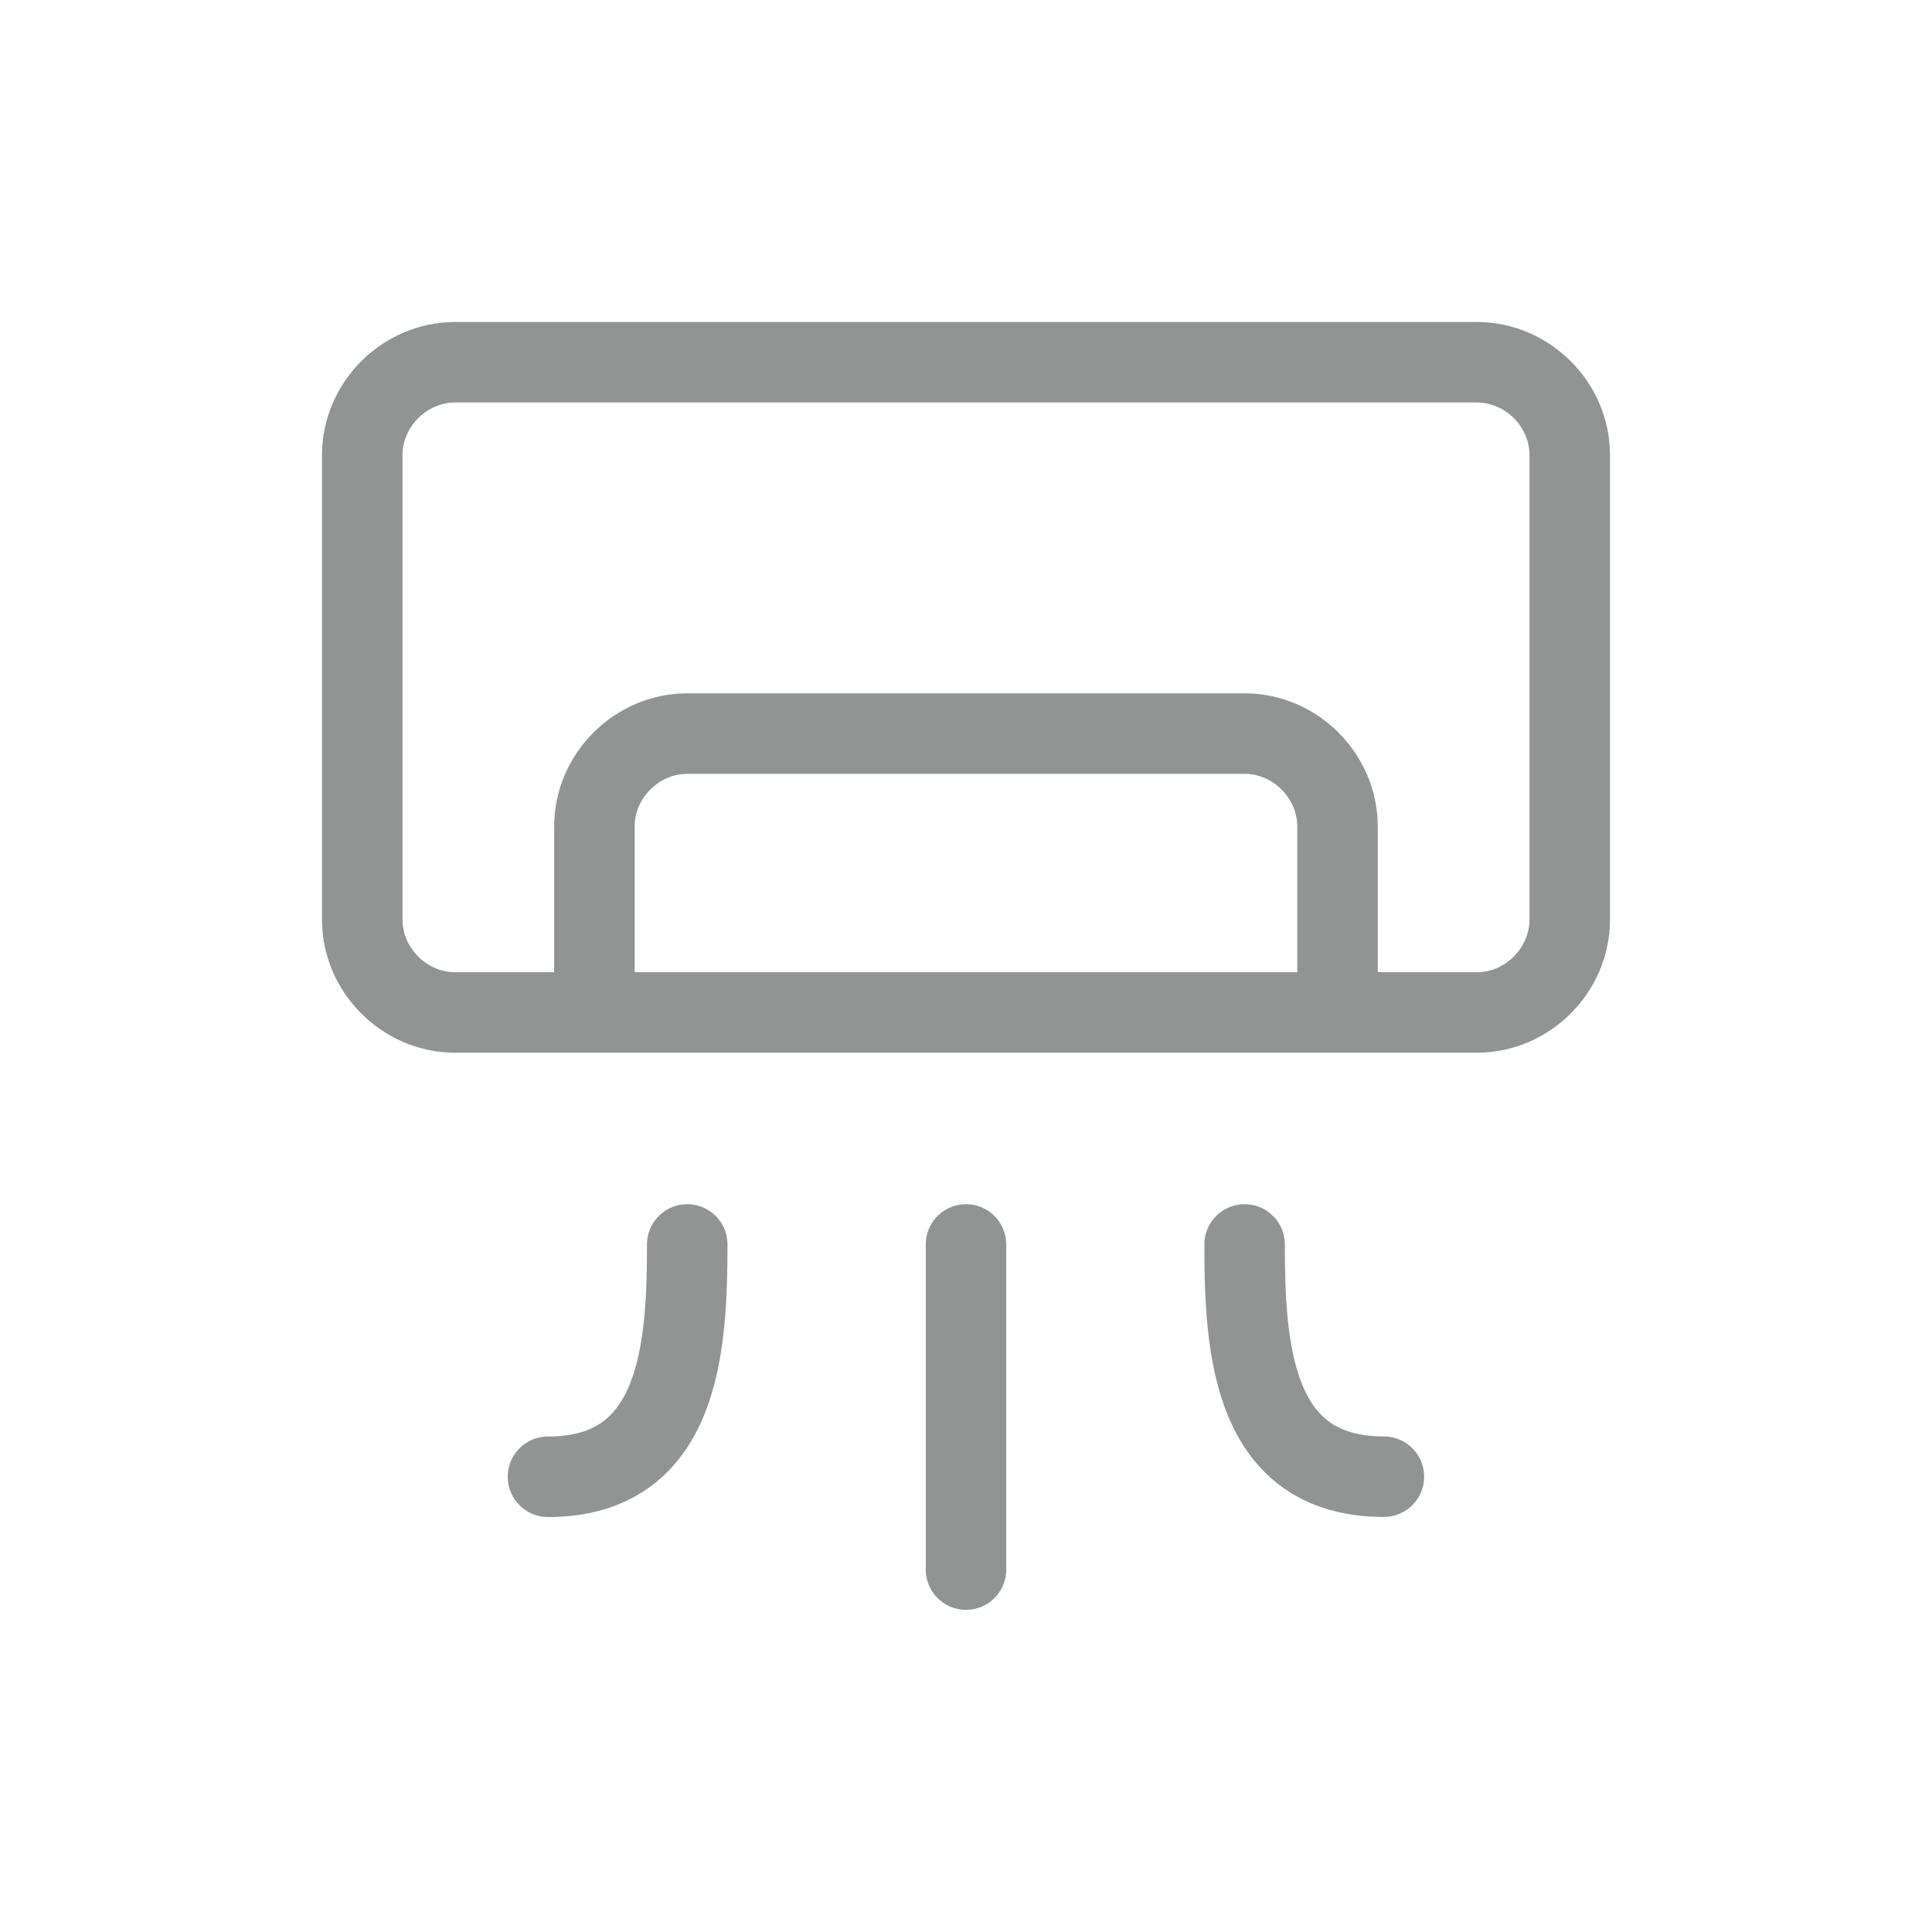
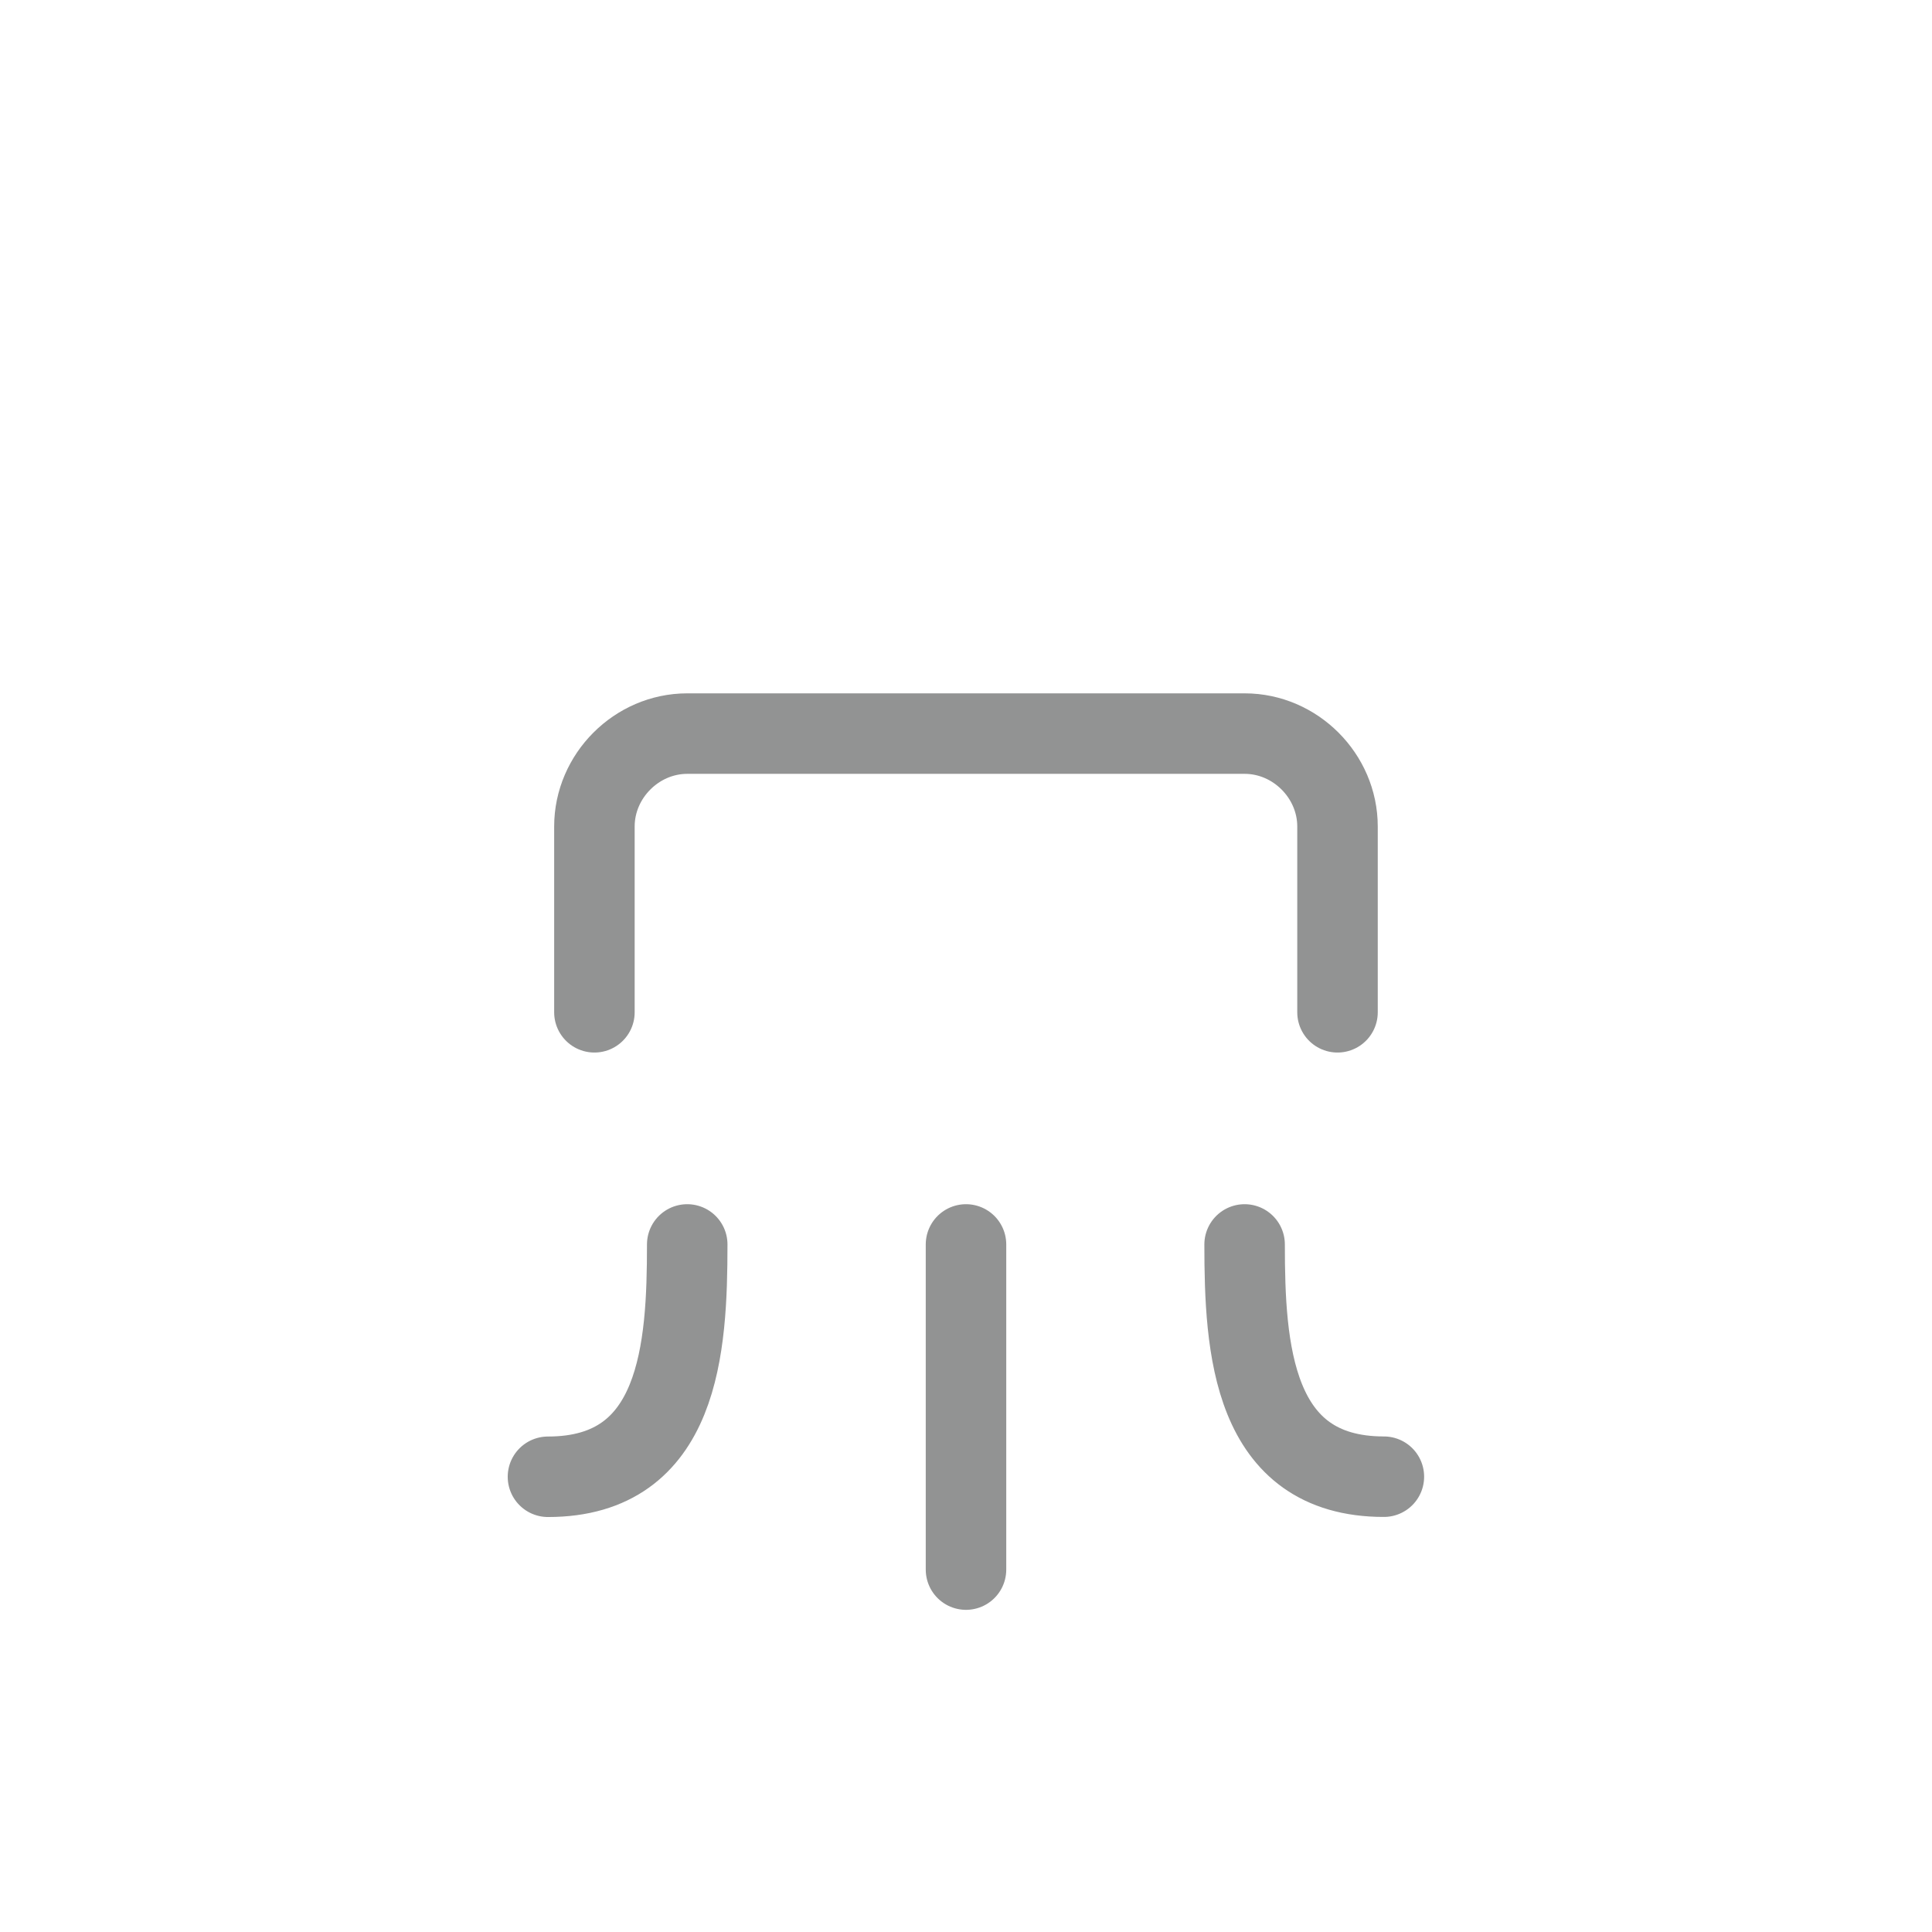
<svg xmlns="http://www.w3.org/2000/svg" width="24" height="24" viewBox="0 0 24 24" fill="none">
-   <path d="M18.346 4.5H5.654C5.025 4.5 4.5 5.025 4.5 5.654V11.424C4.5 12.052 5.025 12.577 5.654 12.577H18.346C18.975 12.577 19.5 12.052 19.5 11.423V5.653C19.5 5.025 18.975 4.5 18.346 4.5Z" stroke="#929393" stroke-linecap="round" stroke-linejoin="round" />
  <path d="M16.615 12.575V10.267C16.615 9.639 16.09 9.113 15.462 9.113H8.537C7.909 9.113 7.384 9.639 7.384 10.267V12.575M6.807 18.345C8.447 18.345 8.537 16.741 8.537 15.459M17.191 18.344C15.551 18.344 15.461 16.741 15.461 15.459M12 19.498V15.459" stroke="#929393" stroke-linecap="round" stroke-linejoin="round" />
</svg>